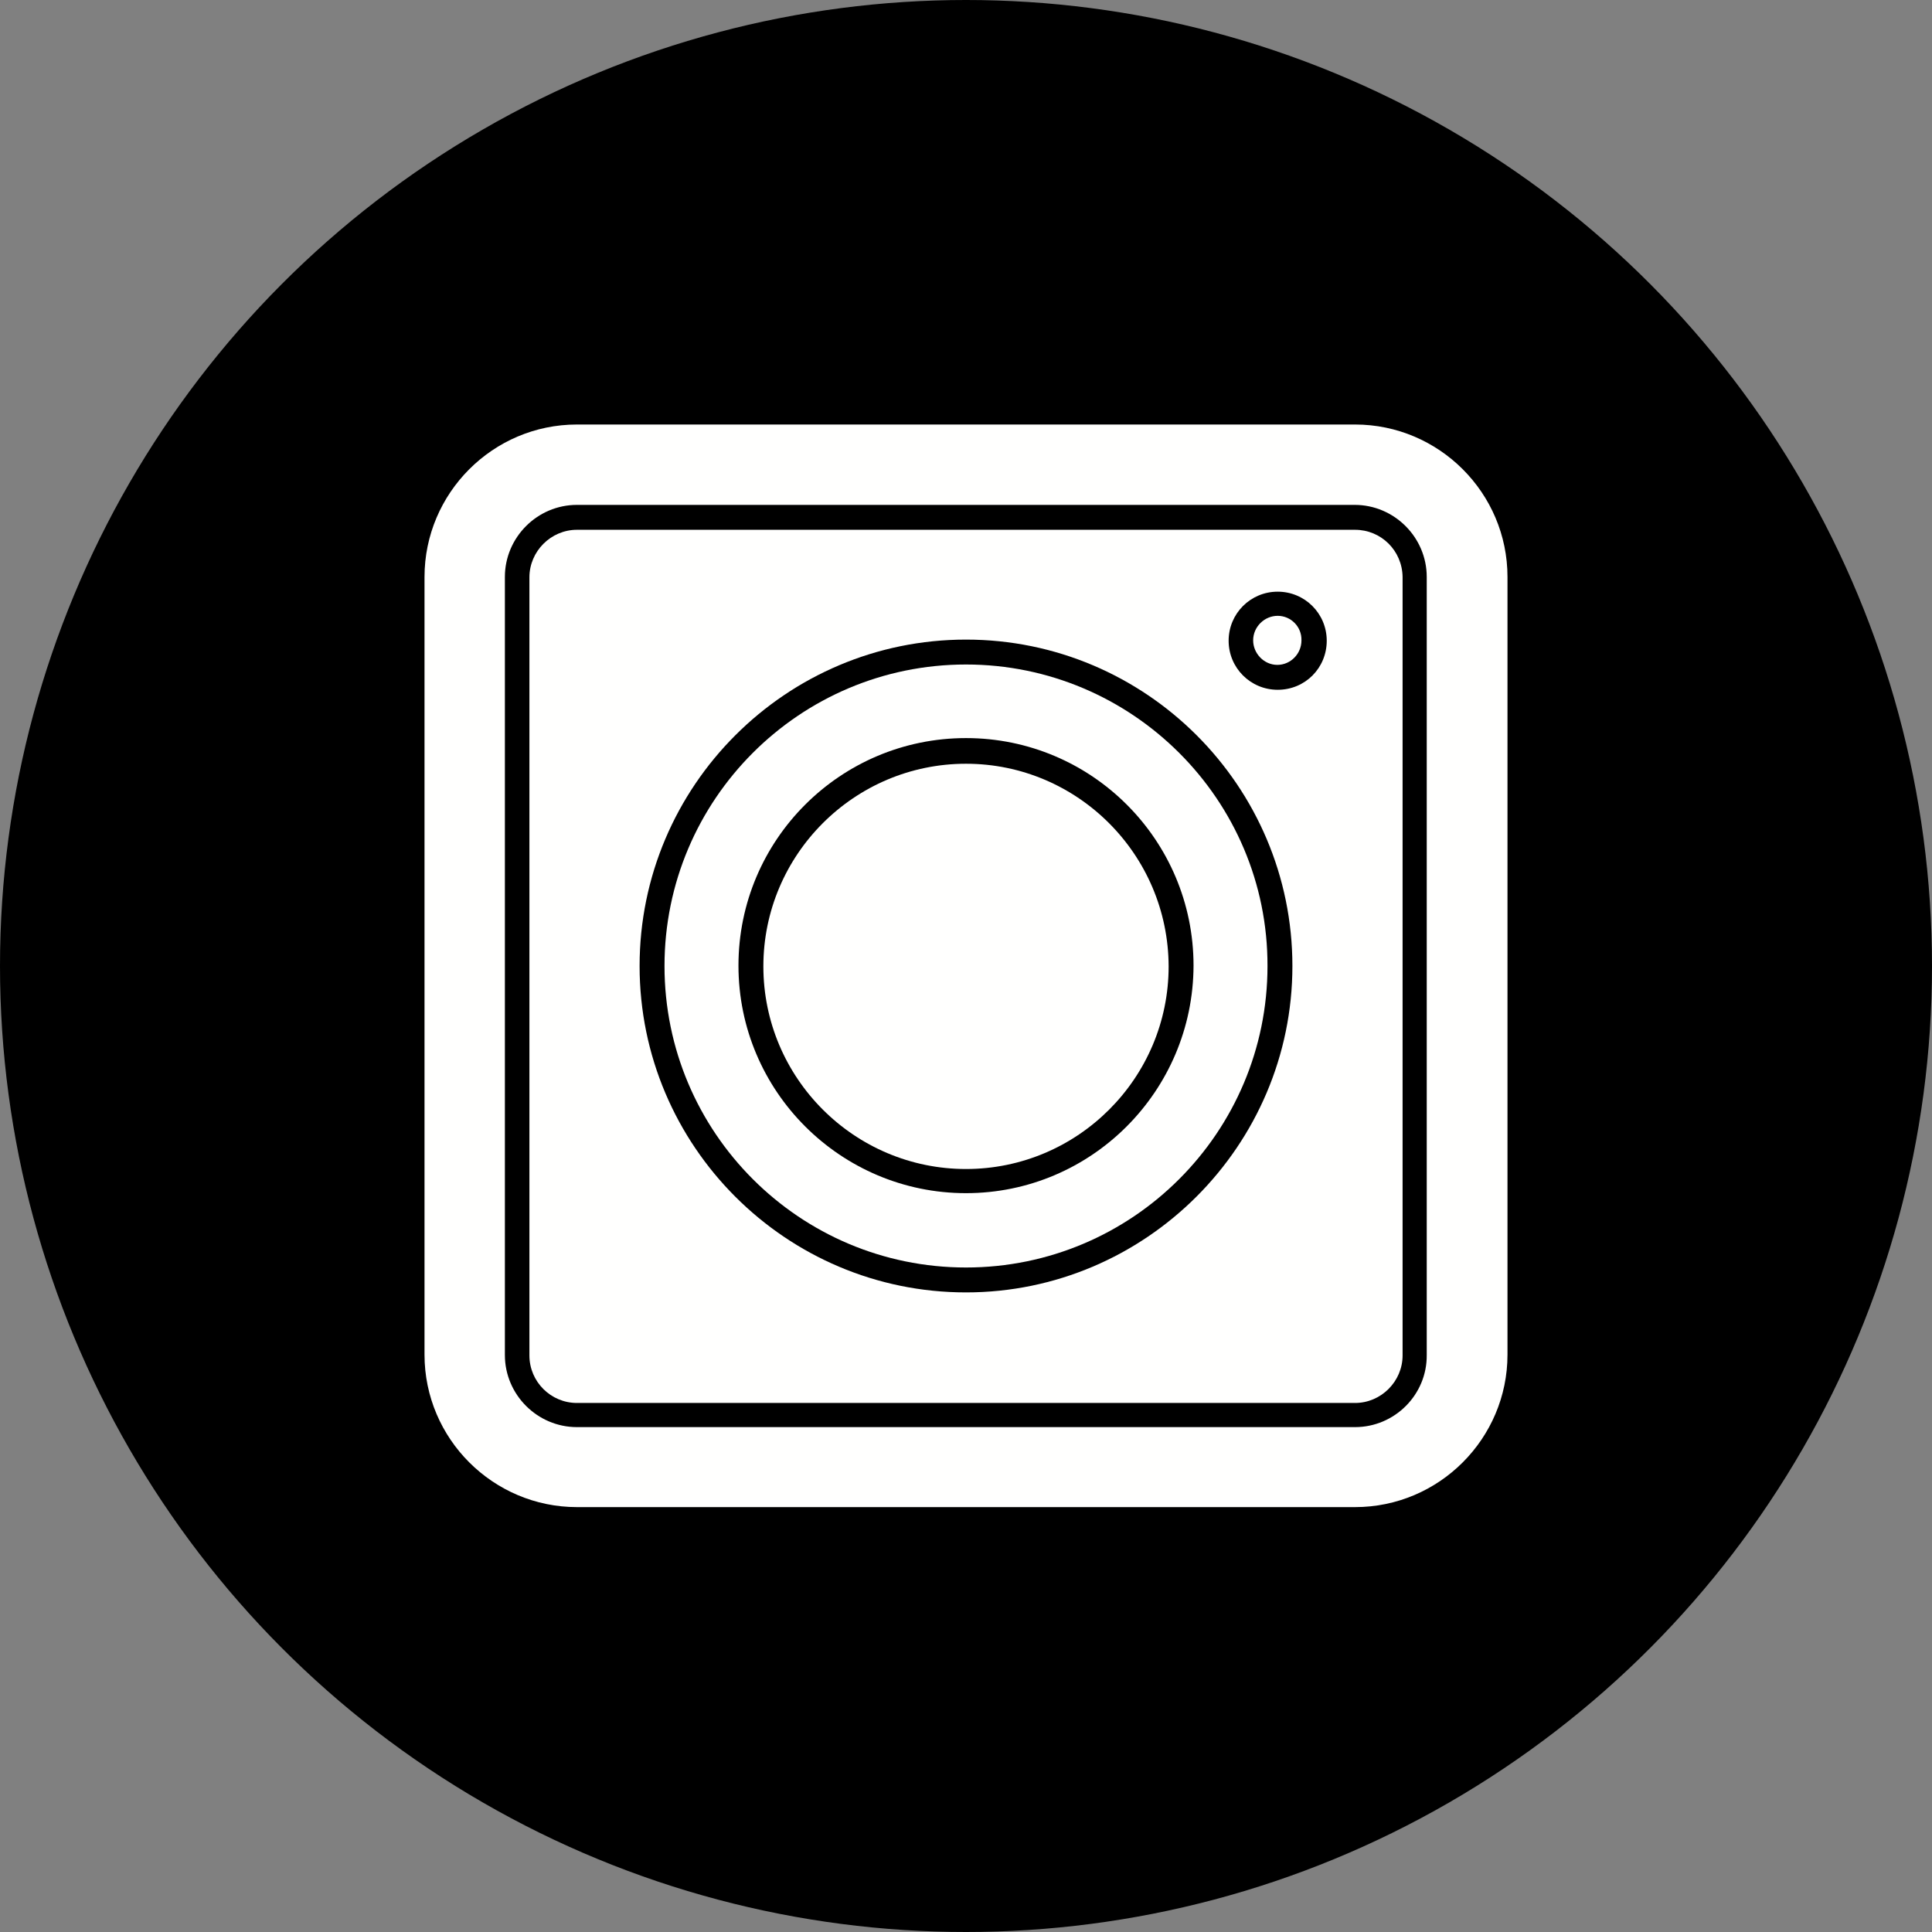
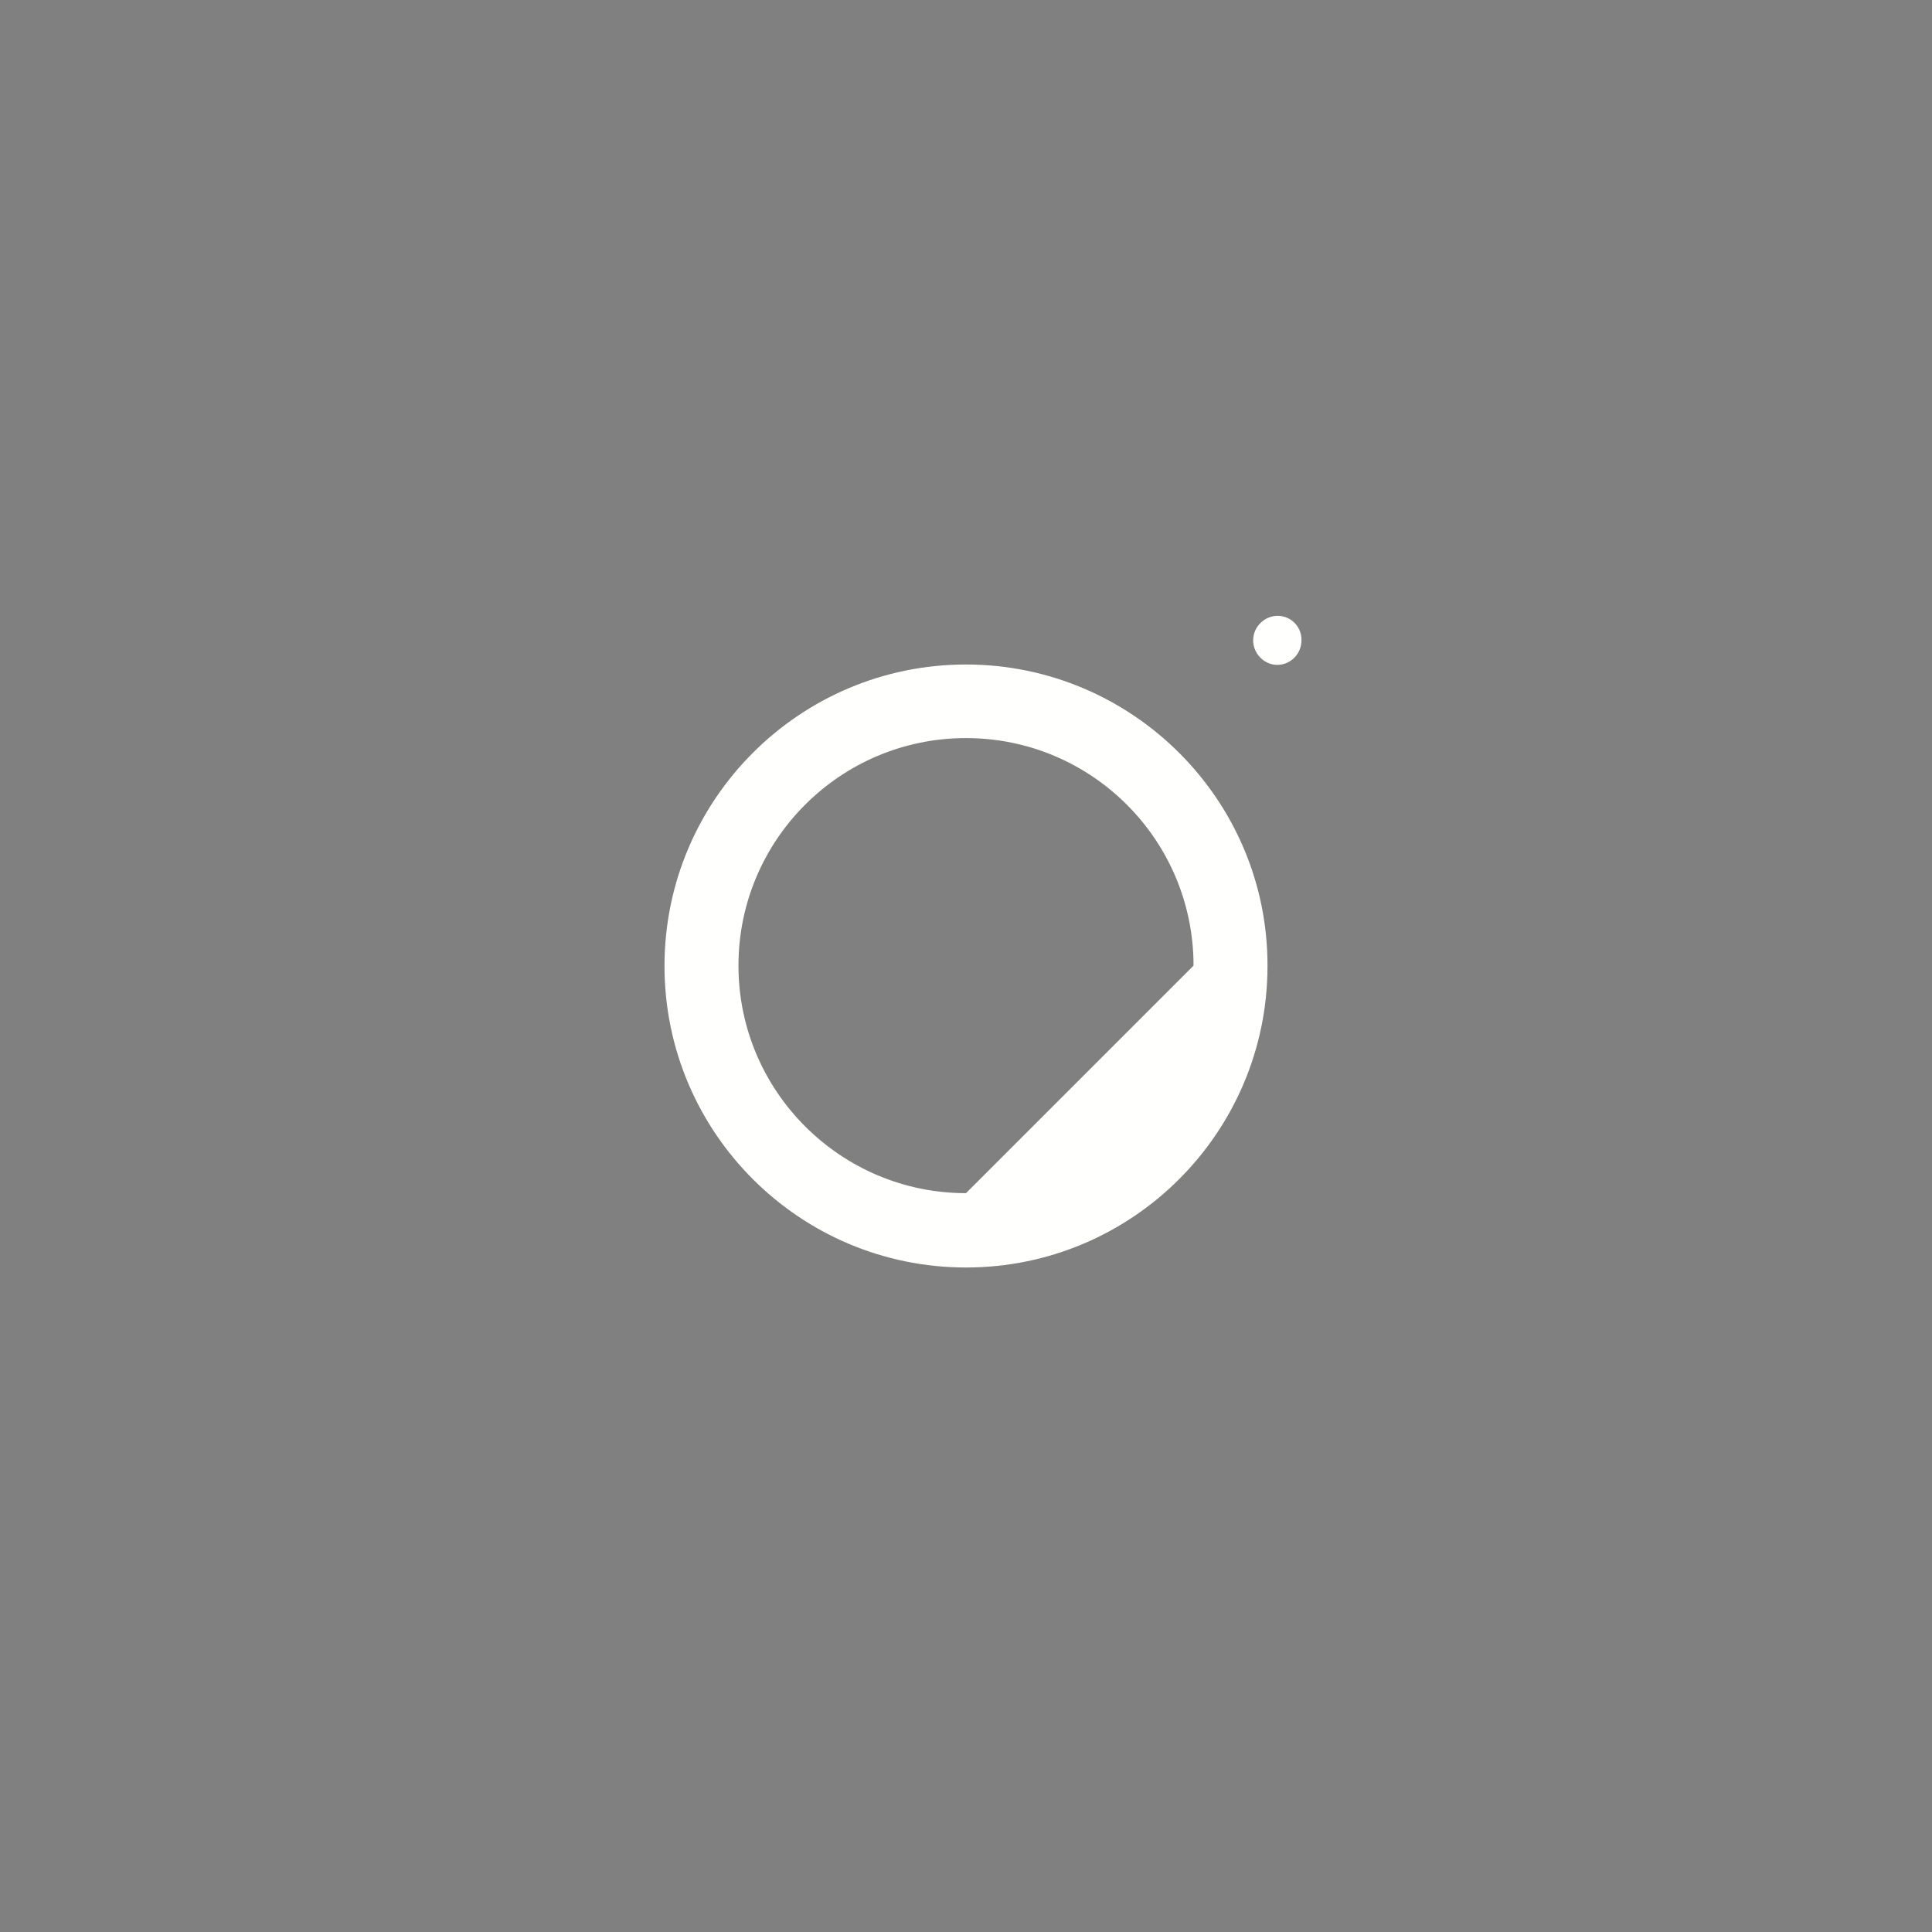
<svg xmlns="http://www.w3.org/2000/svg" height="512.0" preserveAspectRatio="xMidYMid meet" version="1.0" viewBox="0.0 0.0 512.0 512.0" width="512.0" zoomAndPan="magnify">
  <rect x="0.0" y="0.0" width="512.0" height="512.0" fill="#808080" stroke="none" />
  <g id="change1_1">
-     <circle clip-rule="evenodd" cx="256" cy="256" fill-rule="evenodd" r="256" />
-   </g>
+     </g>
  <g clip-rule="evenodd" fill="#fffffe" fill-rule="evenodd" id="change2_1">
-     <path d="M256,202.4c-29.6,0-53.7,24.1-53.7,53.7c0,29.6,24.1,53.7,53.7,53.7c29.6,0,53.7-24.1,53.7-53.7 C309.6,226.4,285.5,202.4,256,202.4z" />
-     <path d="M256,176.1c-44.1,0-79.9,35.8-79.9,79.9s35.8,79.9,79.9,79.9s79.9-35.8,79.9-79.9 C336,211.9,300,176.1,256,176.1z M256,316.2c-33.2,0-60.3-27-60.3-60.3s27-60.3,60.3-60.3s60.3,27,60.3,60.3 C316.2,289.2,289.2,316.2,256,316.2z" />
-     <path d="M359.1,140.4H152.9c-6.9,0-12.6,5.7-12.6,12.6v206.2c0,7,5.7,12.6,12.6,12.6h206.2c6.9,0,12.6-5.7,12.6-12.6 l0,0V152.9C371.6,145.9,366,140.4,359.1,140.4z M256,342.5c-47.7,0-86.5-38.8-86.5-86.5l0,0c0-47.7,38.8-86.5,86.5-86.5 s86.5,38.8,86.5,86.5C342.5,303.6,303.6,342.5,256,342.5z M338.6,182.8c-7.2,0-13-5.8-13-13s5.8-13,13-13s13,5.8,13,13 S345.9,182.8,338.6,182.8z" />
-     <path d="M399.5,152.9c0-22.3-18.2-40.4-40.4-40.4H152.9c-22.3,0-40.4,18.2-40.4,40.4V359c0,22.3,18.2,40.4,40.4,40.4 h206.2c22.3,0,40.4-18.2,40.4-40.4V152.9L399.5,152.9z M359.1,378.2H152.9c-10.5,0-19.1-8.6-19.1-19.1V152.9 c0-10.5,8.6-19.1,19.1-19.1H359l0,0c10.5,0,19.1,8.6,19.1,19.1v206.2C378.2,369.6,369.6,378.2,359.1,378.2z" />
+     <path d="M256,176.1c-44.1,0-79.9,35.8-79.9,79.9s35.8,79.9,79.9,79.9s79.9-35.8,79.9-79.9 C336,211.9,300,176.1,256,176.1z M256,316.2c-33.2,0-60.3-27-60.3-60.3s27-60.3,60.3-60.3s60.3,27,60.3,60.3 z" />
    <path d="M338.6,163.2c-3.5,0-6.5,2.9-6.5,6.5c0,3.5,2.9,6.5,6.4,6.5s6.4-2.9,6.4-6.5 C345,166.1,342.1,163.2,338.6,163.2z" />
  </g>
</svg>